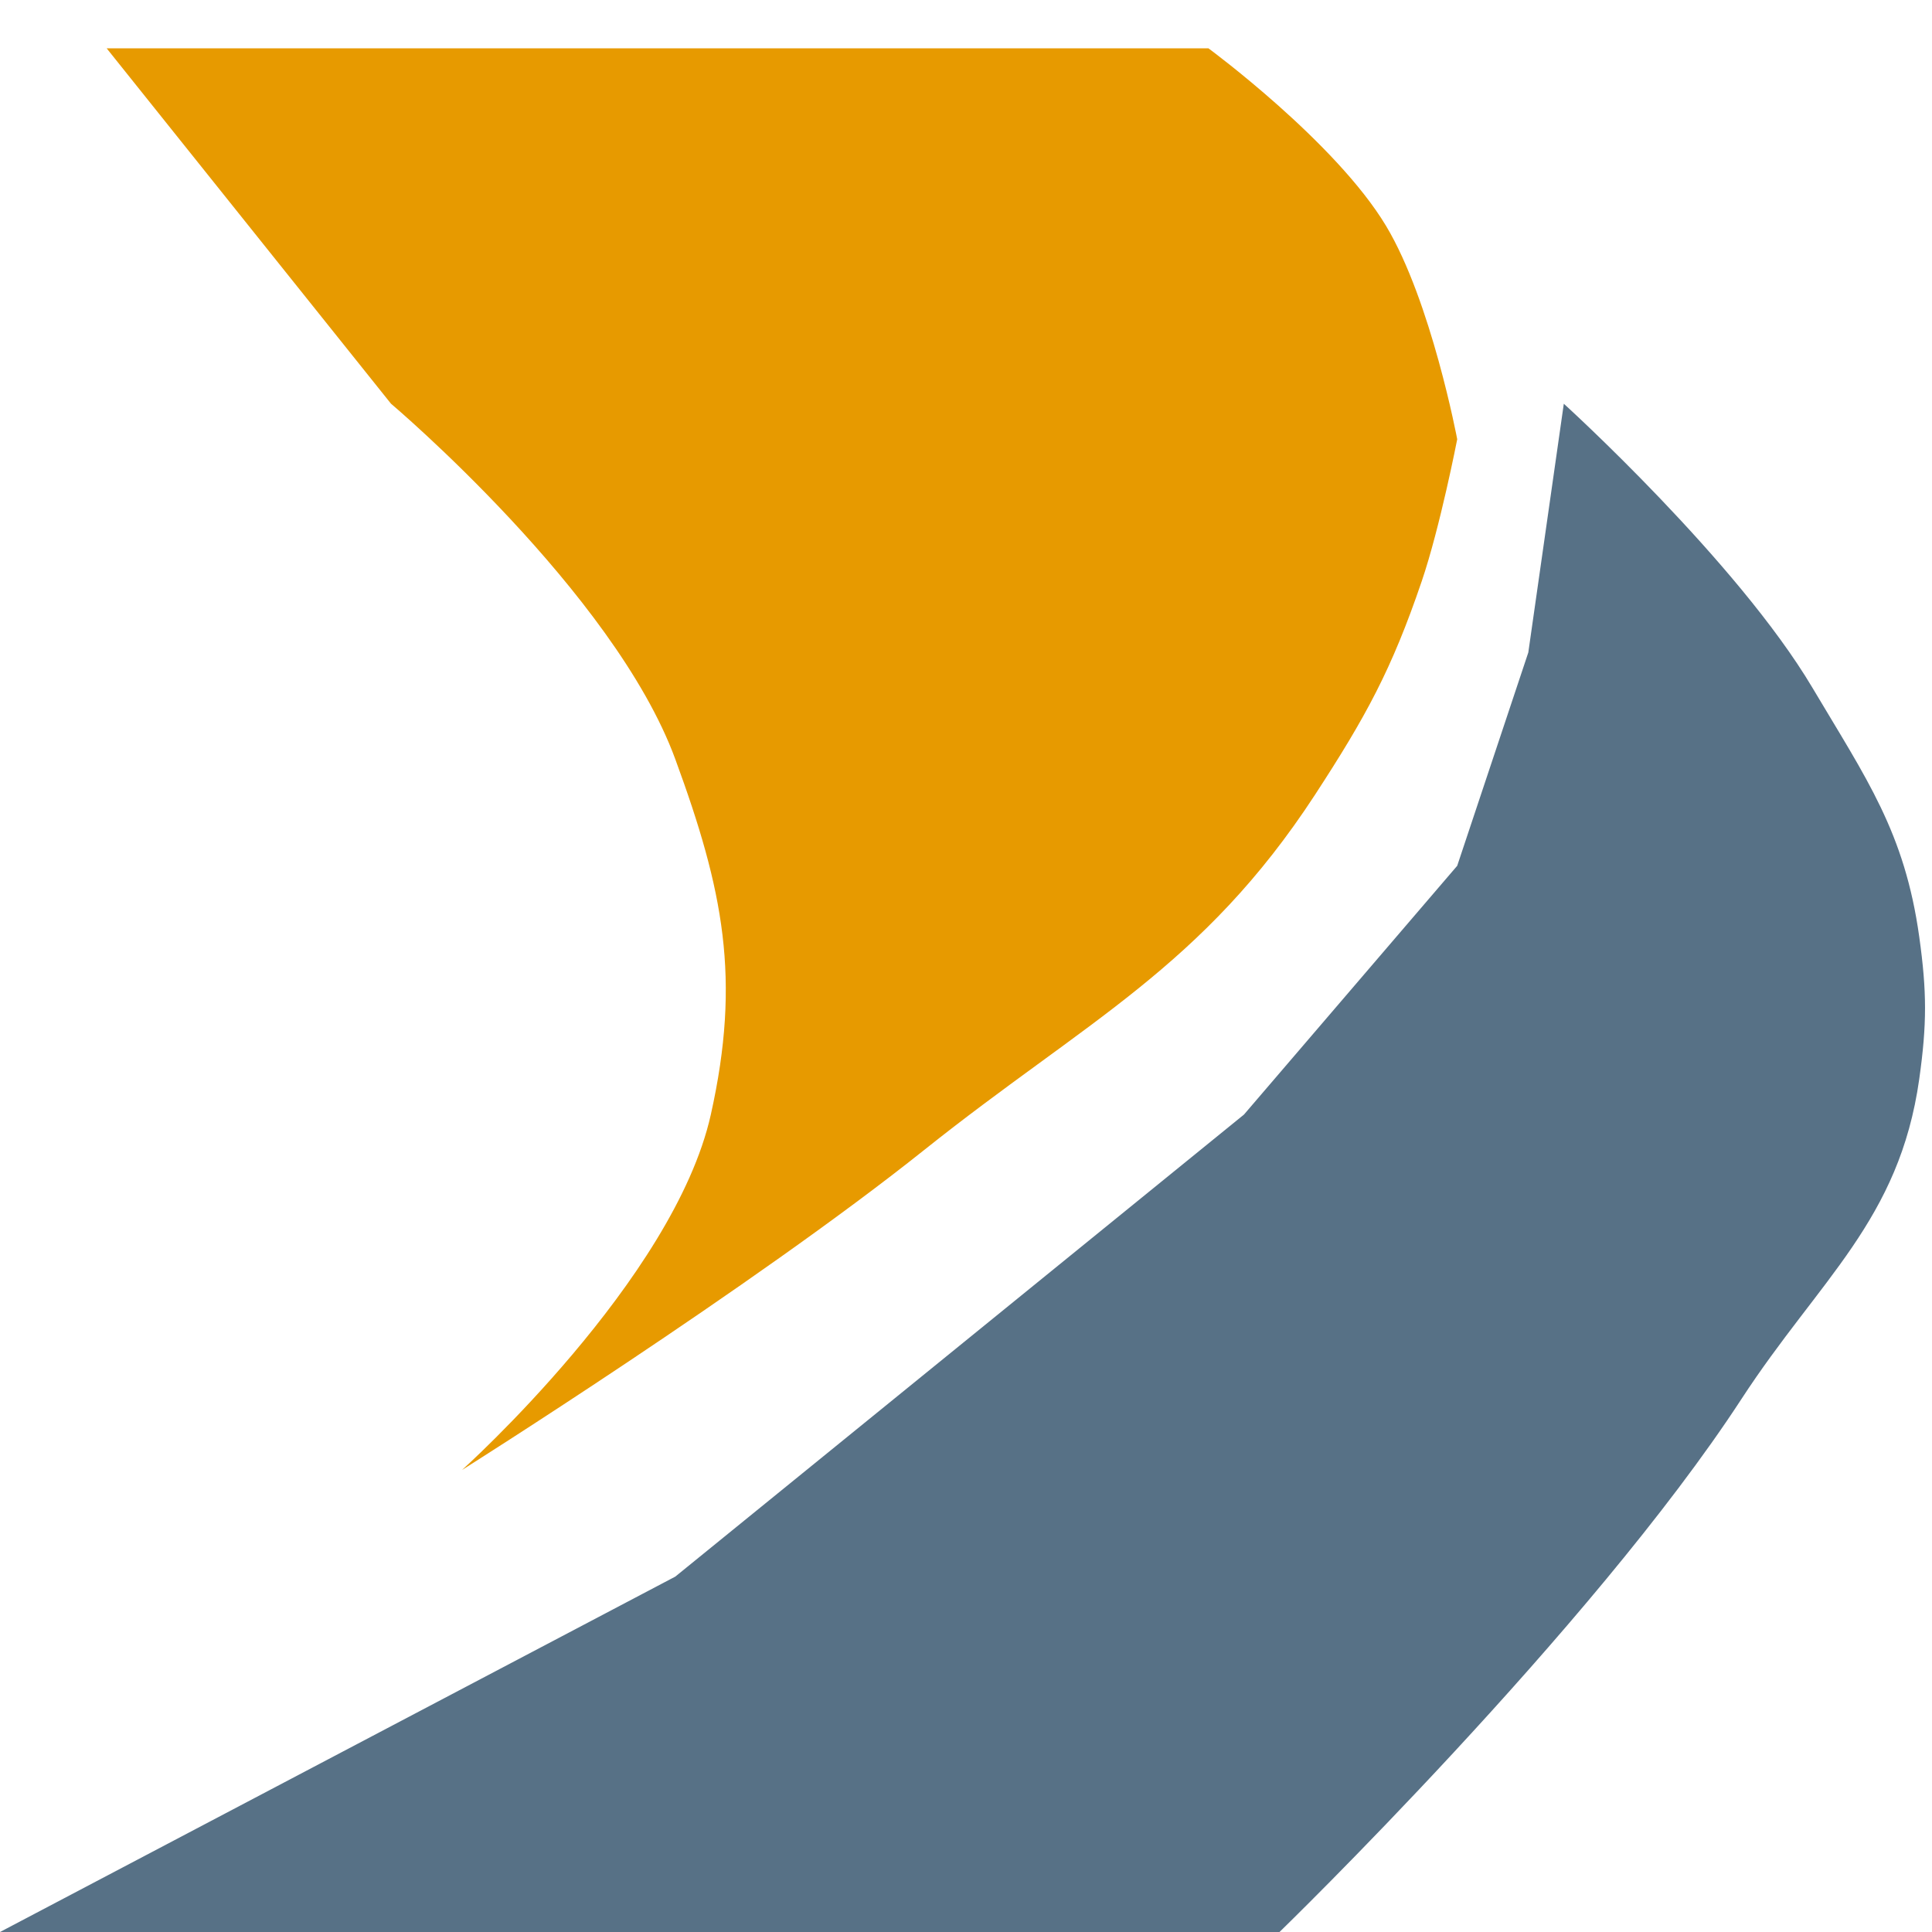
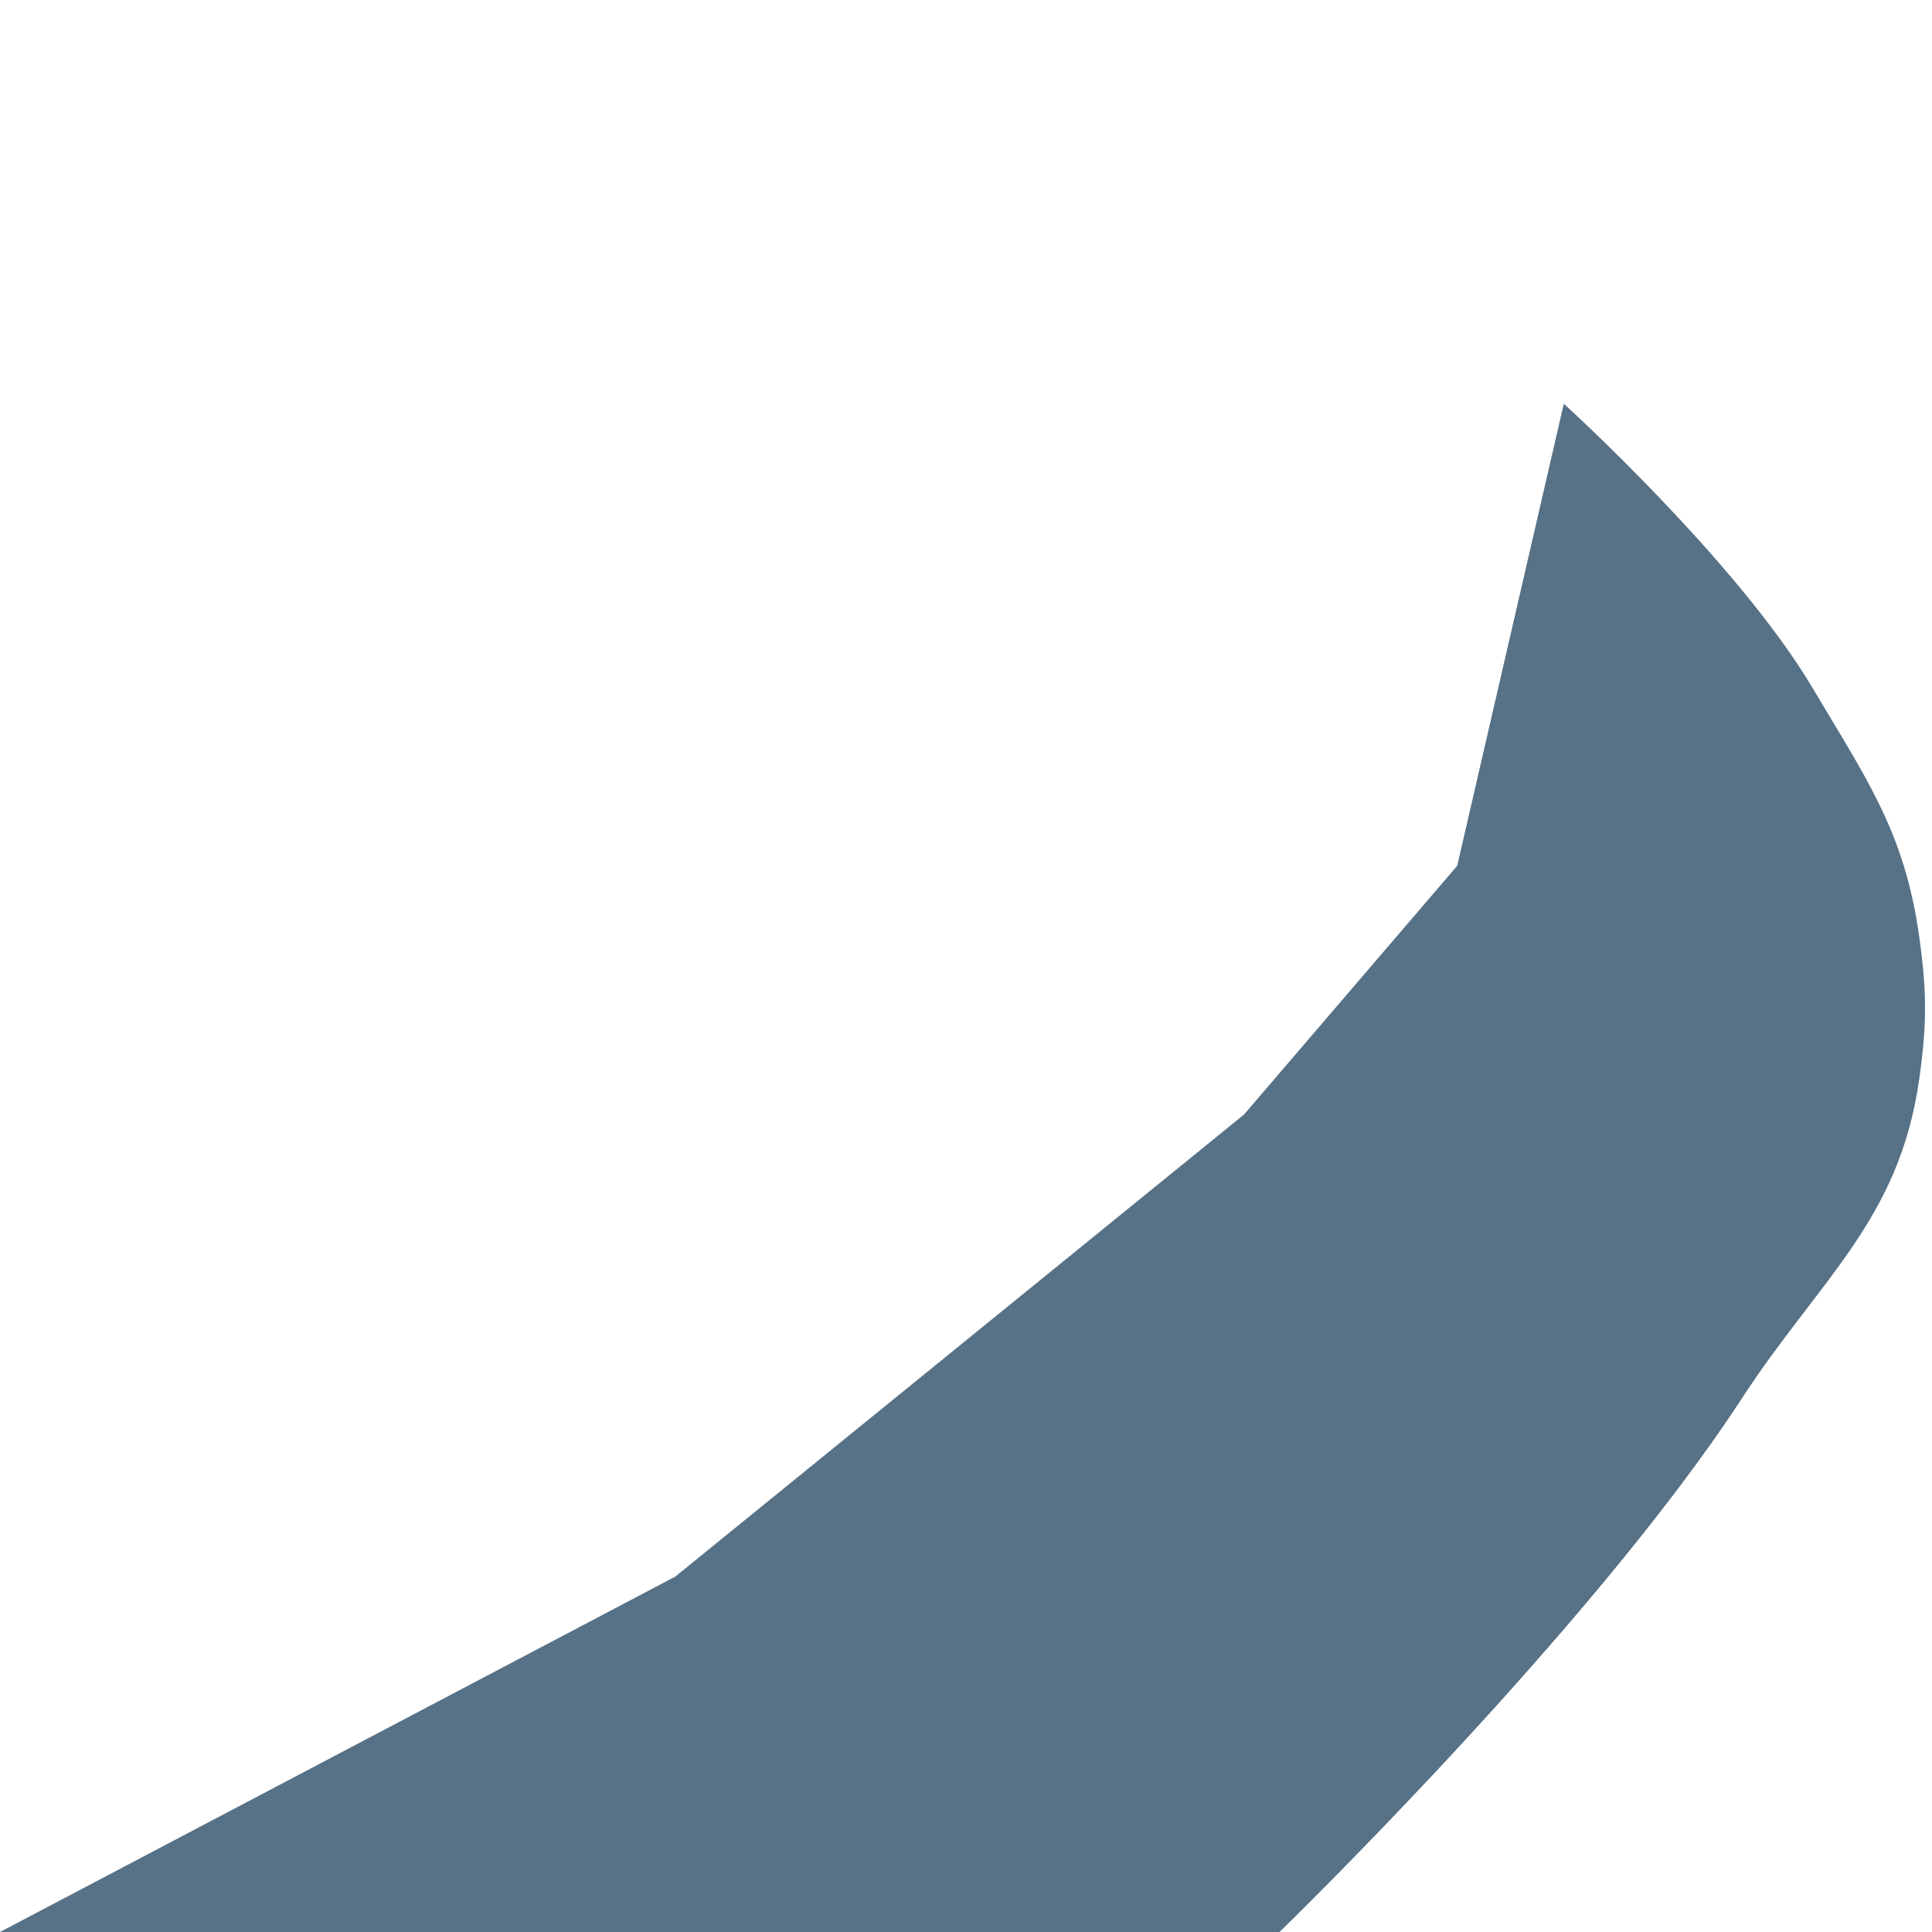
<svg xmlns="http://www.w3.org/2000/svg" width="40" height="40" viewBox="0 0 40 40" fill="none">
-   <path d="M8.095 8.358L2.208 1H25.019C25.019 1 27.653 2.937 28.698 4.679C29.633 6.238 30.17 9.094 30.17 9.094C30.17 9.094 29.816 10.916 29.434 12.038C28.813 13.863 28.279 14.838 27.227 16.453C24.893 20.031 22.471 21.146 19.132 23.811C15.581 26.646 9.566 30.434 9.566 30.434C9.566 30.434 13.953 26.499 14.717 23.076C15.346 20.257 14.976 18.428 13.981 15.717C12.714 12.262 8.095 8.358 8.095 8.358Z" fill="#E79A00" />
-   <path d="M26.491 40H6.10352e-05L13.981 32.642L25.755 23.076L30.17 17.925L31.642 13.509L32.377 8.359C32.377 8.359 35.969 11.618 37.528 14.245C38.645 16.127 39.434 17.229 39.736 19.396C39.895 20.535 39.896 21.201 39.736 22.34C39.323 25.269 37.672 26.484 36.057 28.962C32.942 33.741 26.491 40 26.491 40Z" fill="#577186" />
+   <path d="M26.491 40H6.10352e-05L13.981 32.642L25.755 23.076L30.17 17.925L32.377 8.359C32.377 8.359 35.969 11.618 37.528 14.245C38.645 16.127 39.434 17.229 39.736 19.396C39.895 20.535 39.896 21.201 39.736 22.34C39.323 25.269 37.672 26.484 36.057 28.962C32.942 33.741 26.491 40 26.491 40Z" fill="#577186" />
</svg>